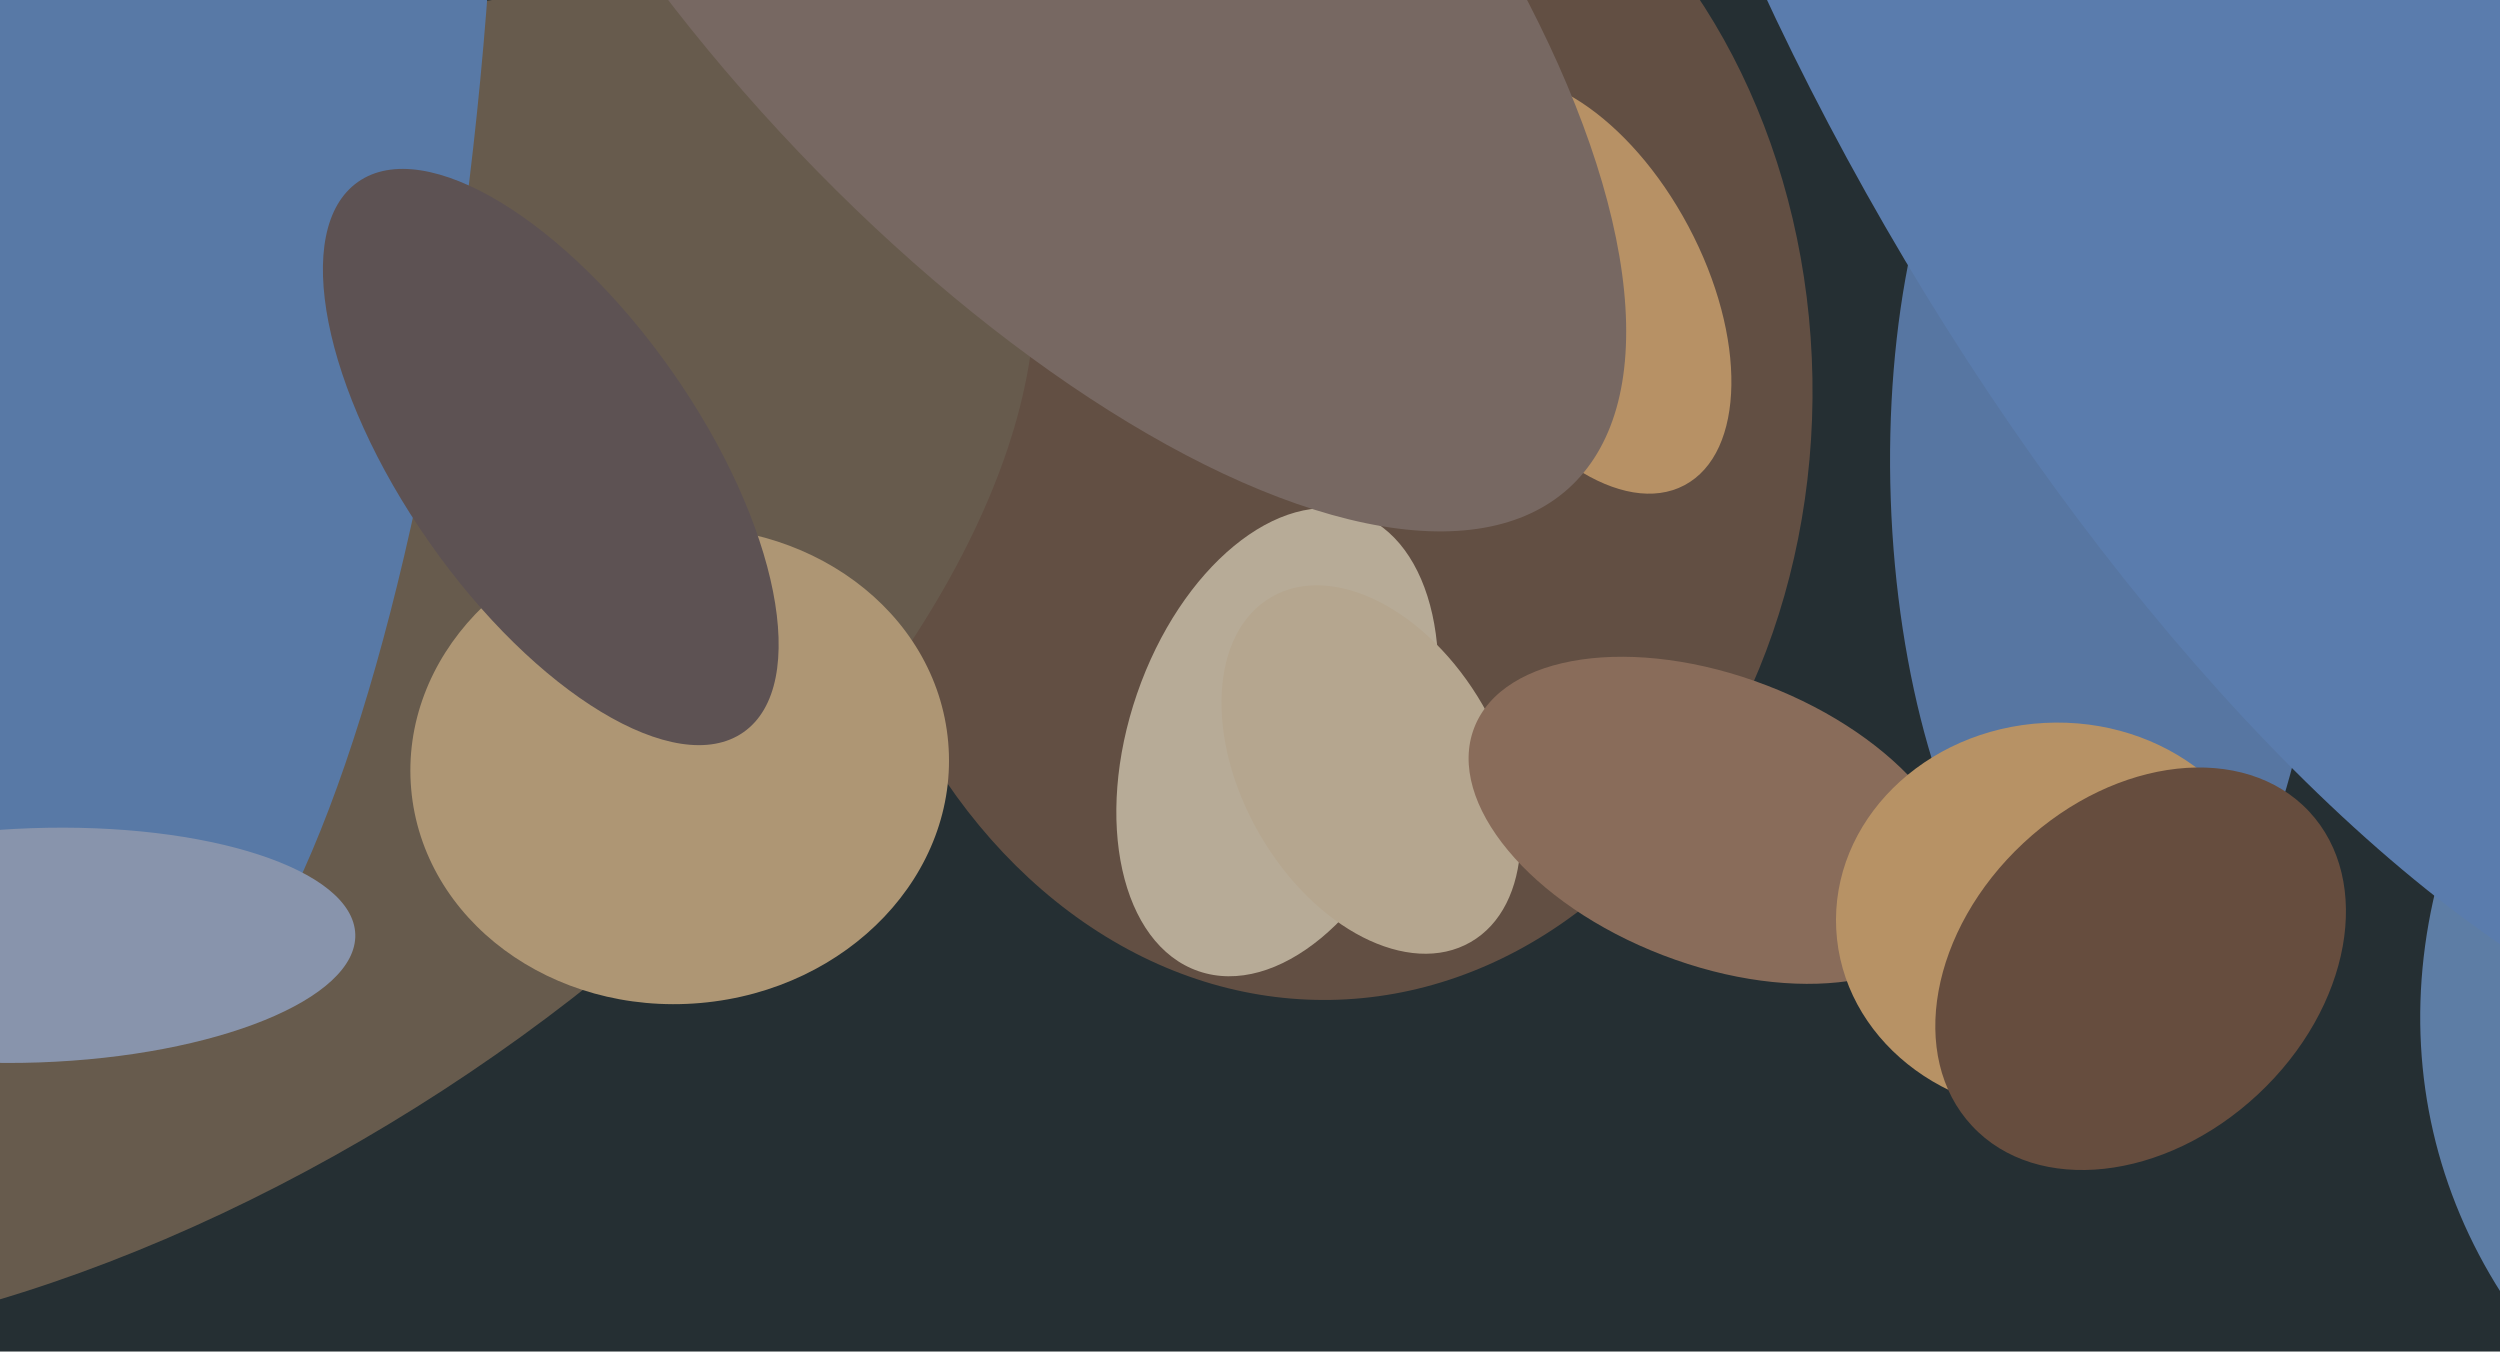
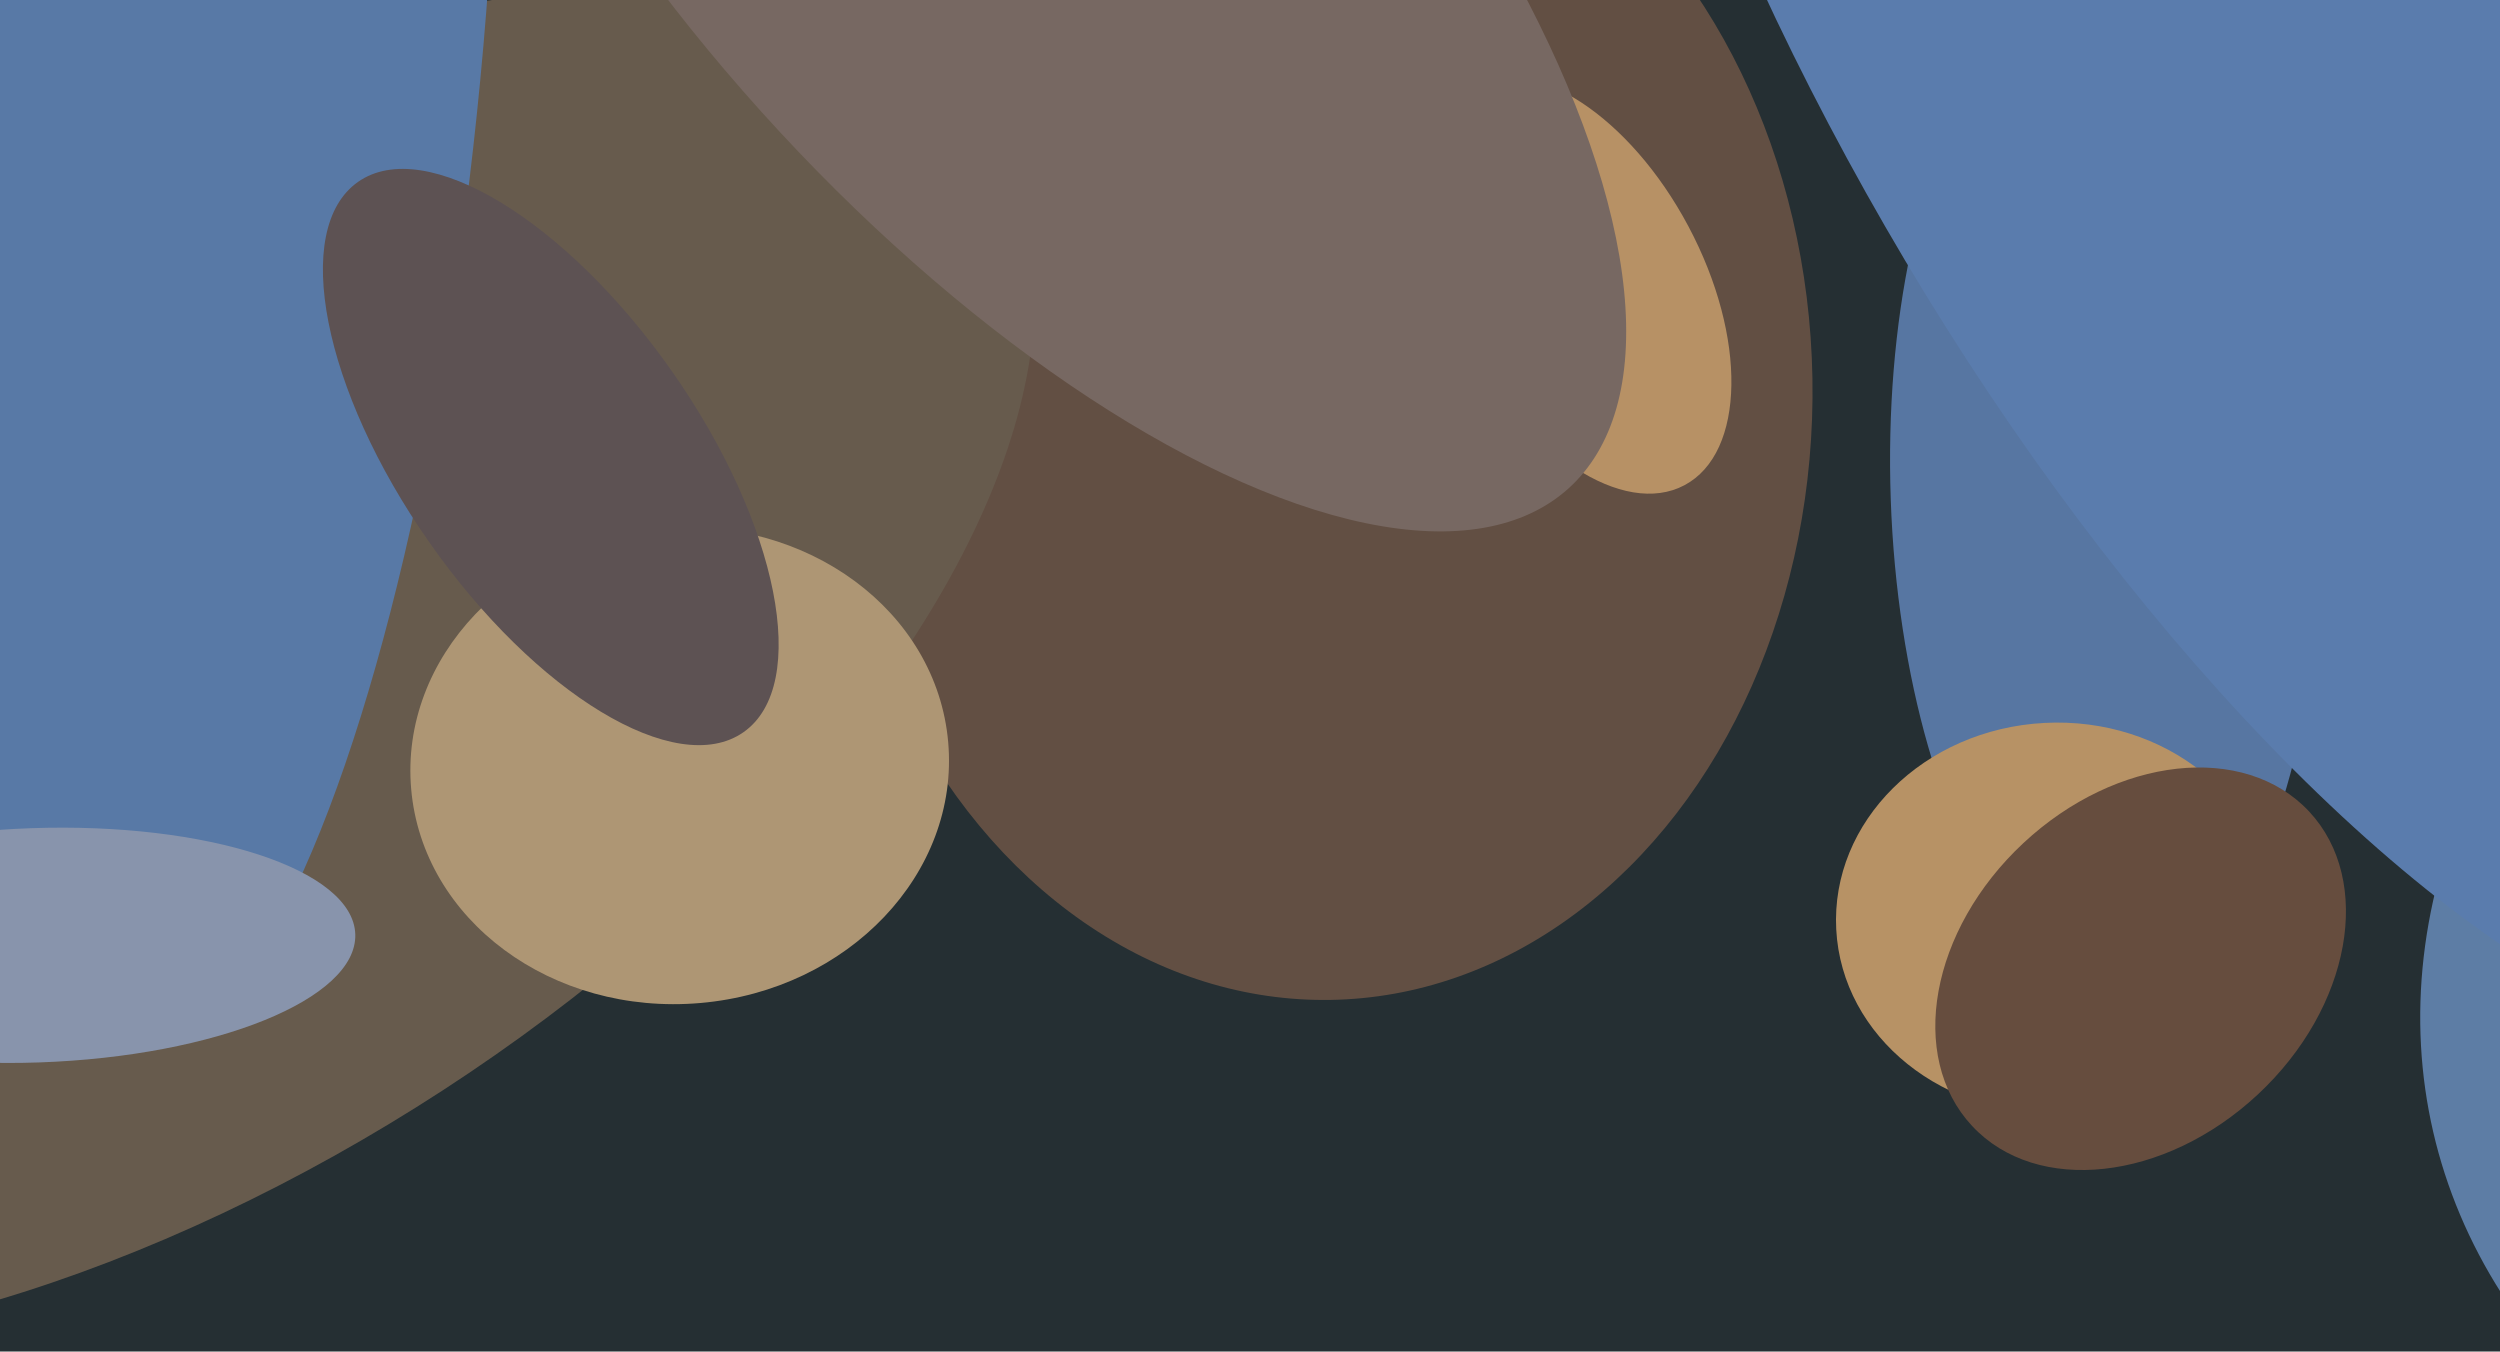
<svg xmlns="http://www.w3.org/2000/svg" width="640px" height="346px">
  <rect width="640" height="346" fill="rgb(37,47,51)" />
  <ellipse cx="338" cy="99" rx="126" ry="157" transform="rotate(179,338,99)" fill="rgb(98,79,67)" />
-   <ellipse cx="327" cy="190" rx="62" ry="38" transform="rotate(109,327,190)" fill="rgb(183,171,151)" />
  <ellipse cx="847" cy="238" rx="172" ry="230" transform="rotate(77,847,238)" fill="rgb(93,125,165)" />
  <ellipse cx="43" cy="171" rx="251" ry="129" transform="rotate(147,43,171)" fill="rgb(103,91,77)" />
-   <ellipse cx="351" cy="197" rx="51" ry="33" transform="rotate(60,351,197)" fill="rgb(181,166,143)" />
-   <ellipse cx="439" cy="210" rx="37" ry="66" transform="rotate(111,439,210)" fill="rgb(137,108,90)" />
  <ellipse cx="404" cy="73" rx="58" ry="32" transform="rotate(62,404,73)" fill="rgb(183,145,101)" />
  <ellipse cx="539" cy="126" rx="55" ry="127" transform="rotate(178,539,126)" fill="rgb(87,118,162)" />
  <ellipse cx="590" cy="-4" rx="310" ry="124" transform="rotate(60,590,-4)" fill="rgb(90,124,173)" />
  <ellipse cx="58" cy="6" rx="66" ry="264" transform="rotate(5,58,6)" fill="rgb(88,121,166)" />
  <ellipse cx="174" cy="196" rx="61" ry="69" transform="rotate(85,174,196)" fill="rgb(174,150,116)" />
  <ellipse cx="526" cy="235" rx="56" ry="50" transform="rotate(177,526,235)" fill="rgb(183,146,101)" />
  <ellipse cx="548" cy="248" rx="44" ry="59" transform="rotate(47,548,248)" fill="rgb(102,77,62)" />
  <ellipse cx="9" cy="242" rx="30" ry="82" transform="rotate(88,9,242)" fill="rgb(136,148,172)" />
  <ellipse cx="141" cy="117" rx="86" ry="38" transform="rotate(55,141,117)" fill="rgb(93,82,83)" />
  <ellipse cx="261" cy="-31" rx="89" ry="210" transform="rotate(138,261,-31)" fill="rgb(119,104,98)" />
</svg>